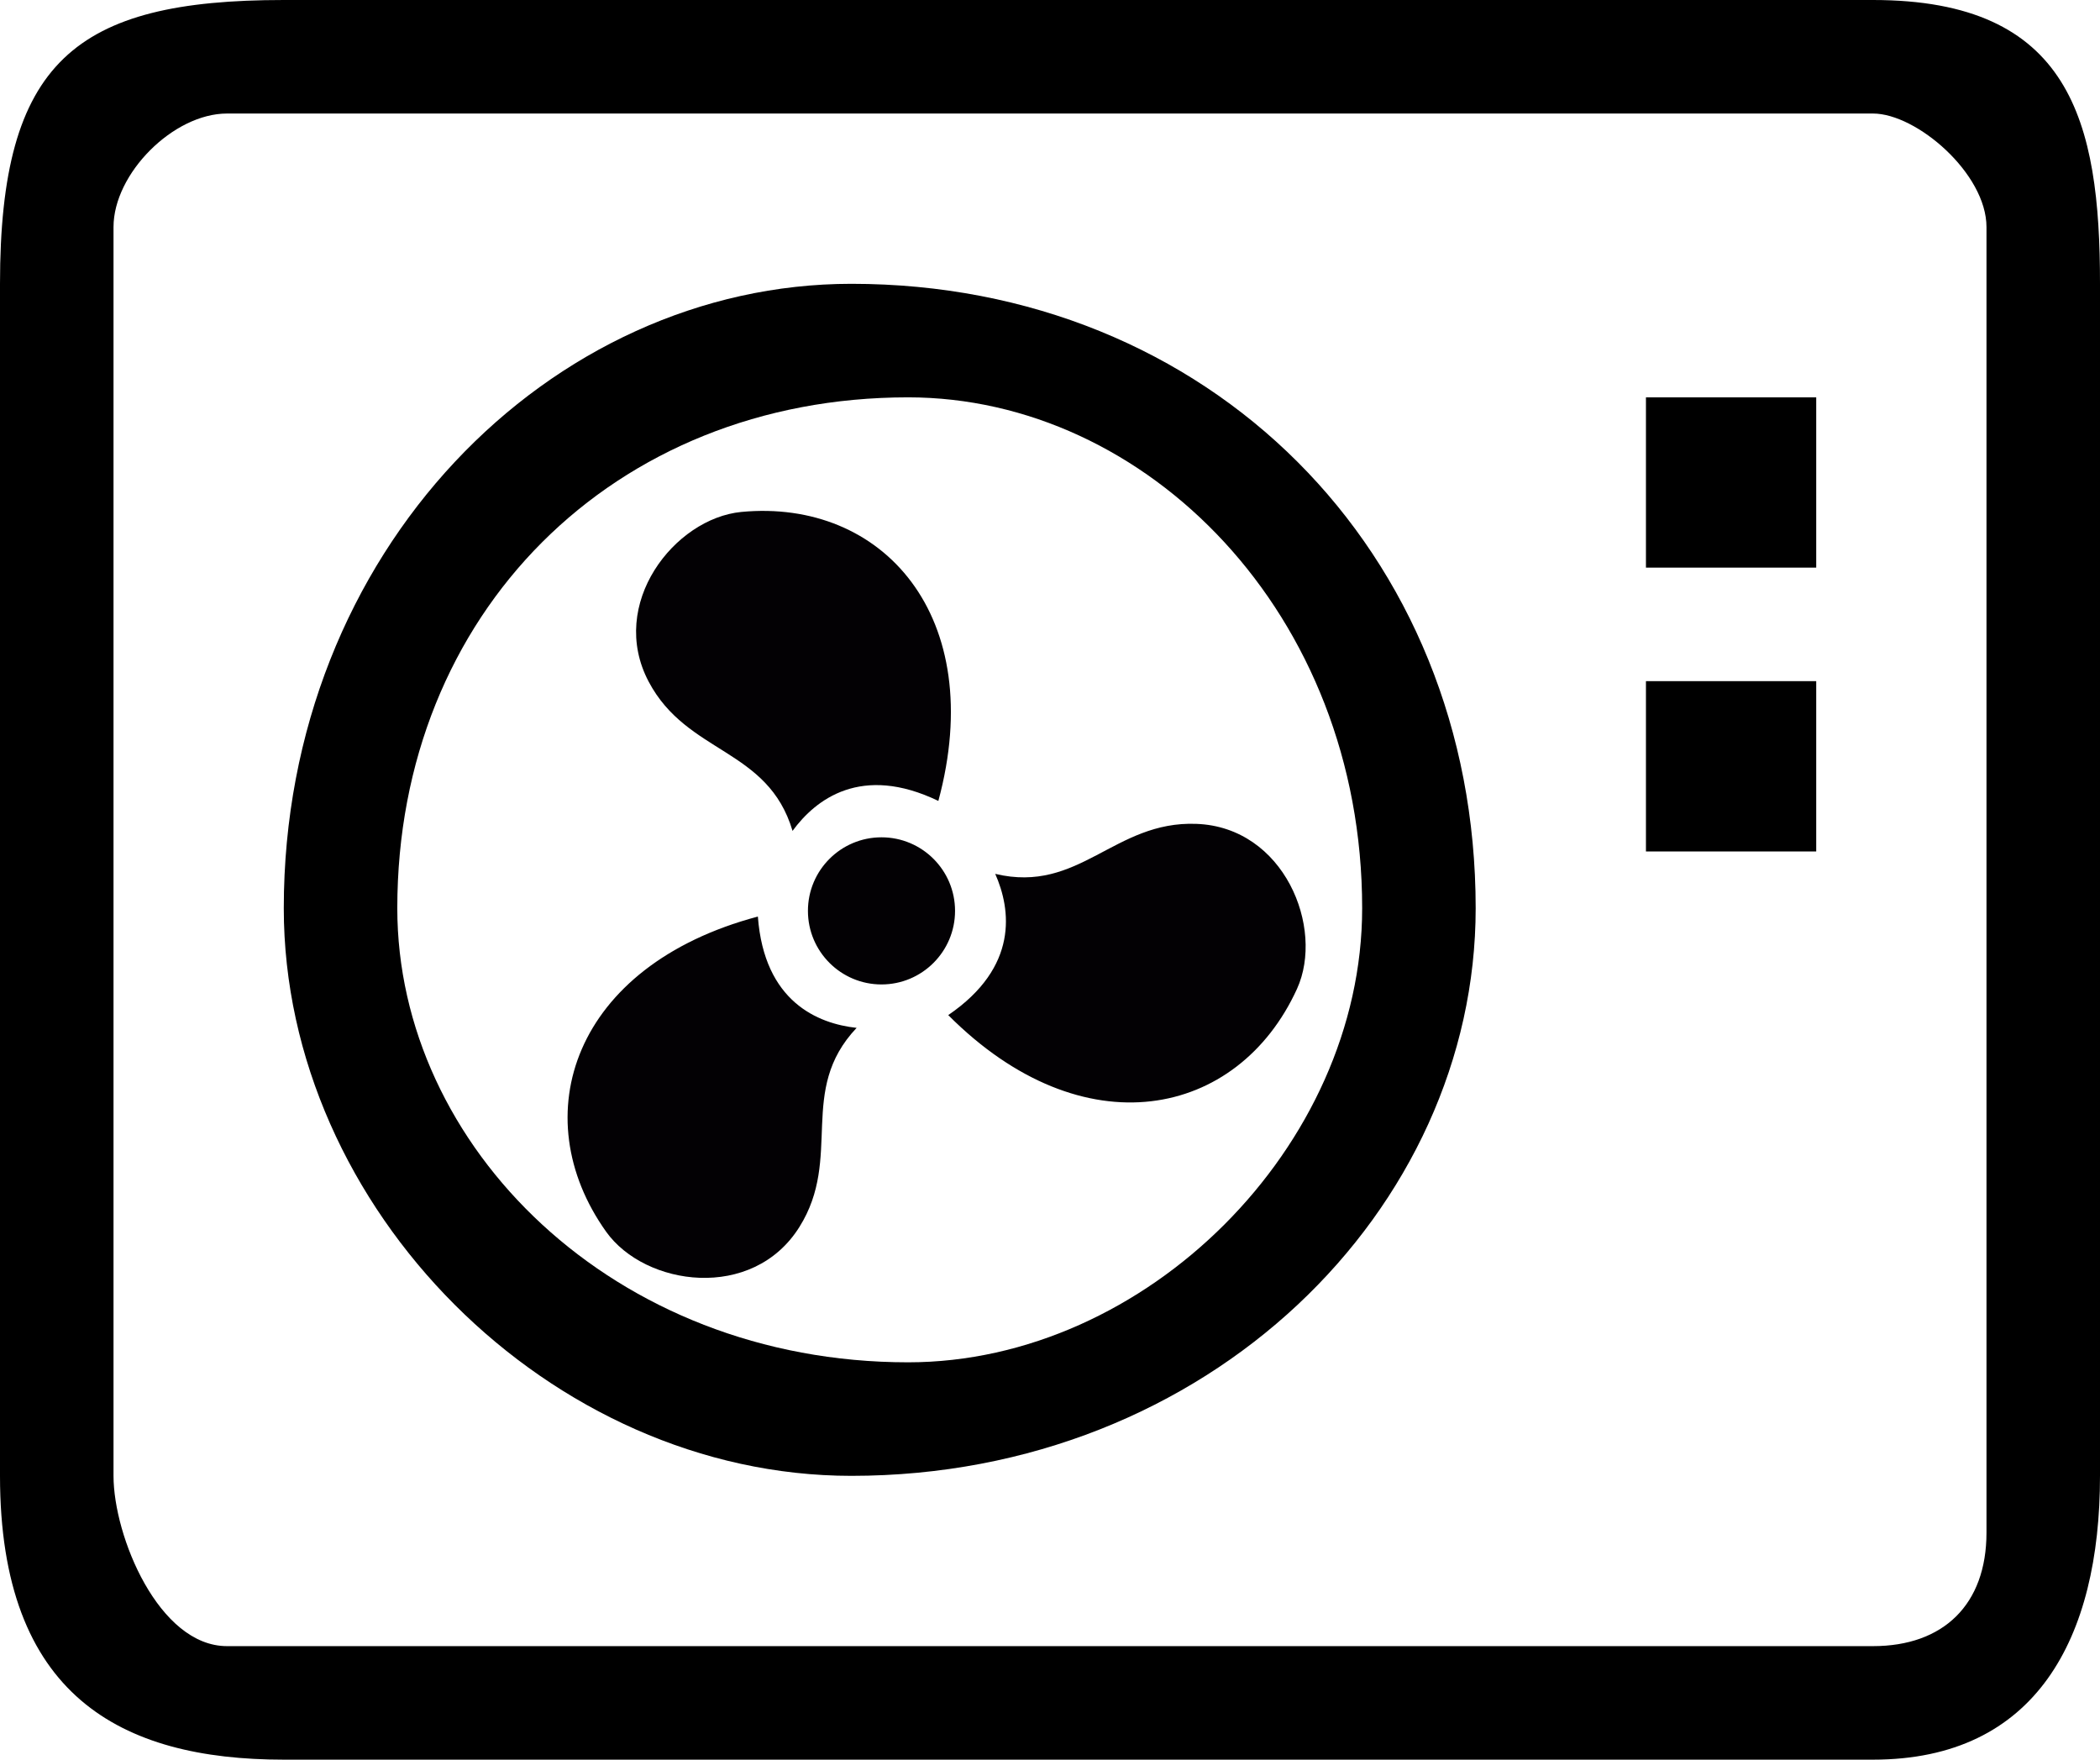
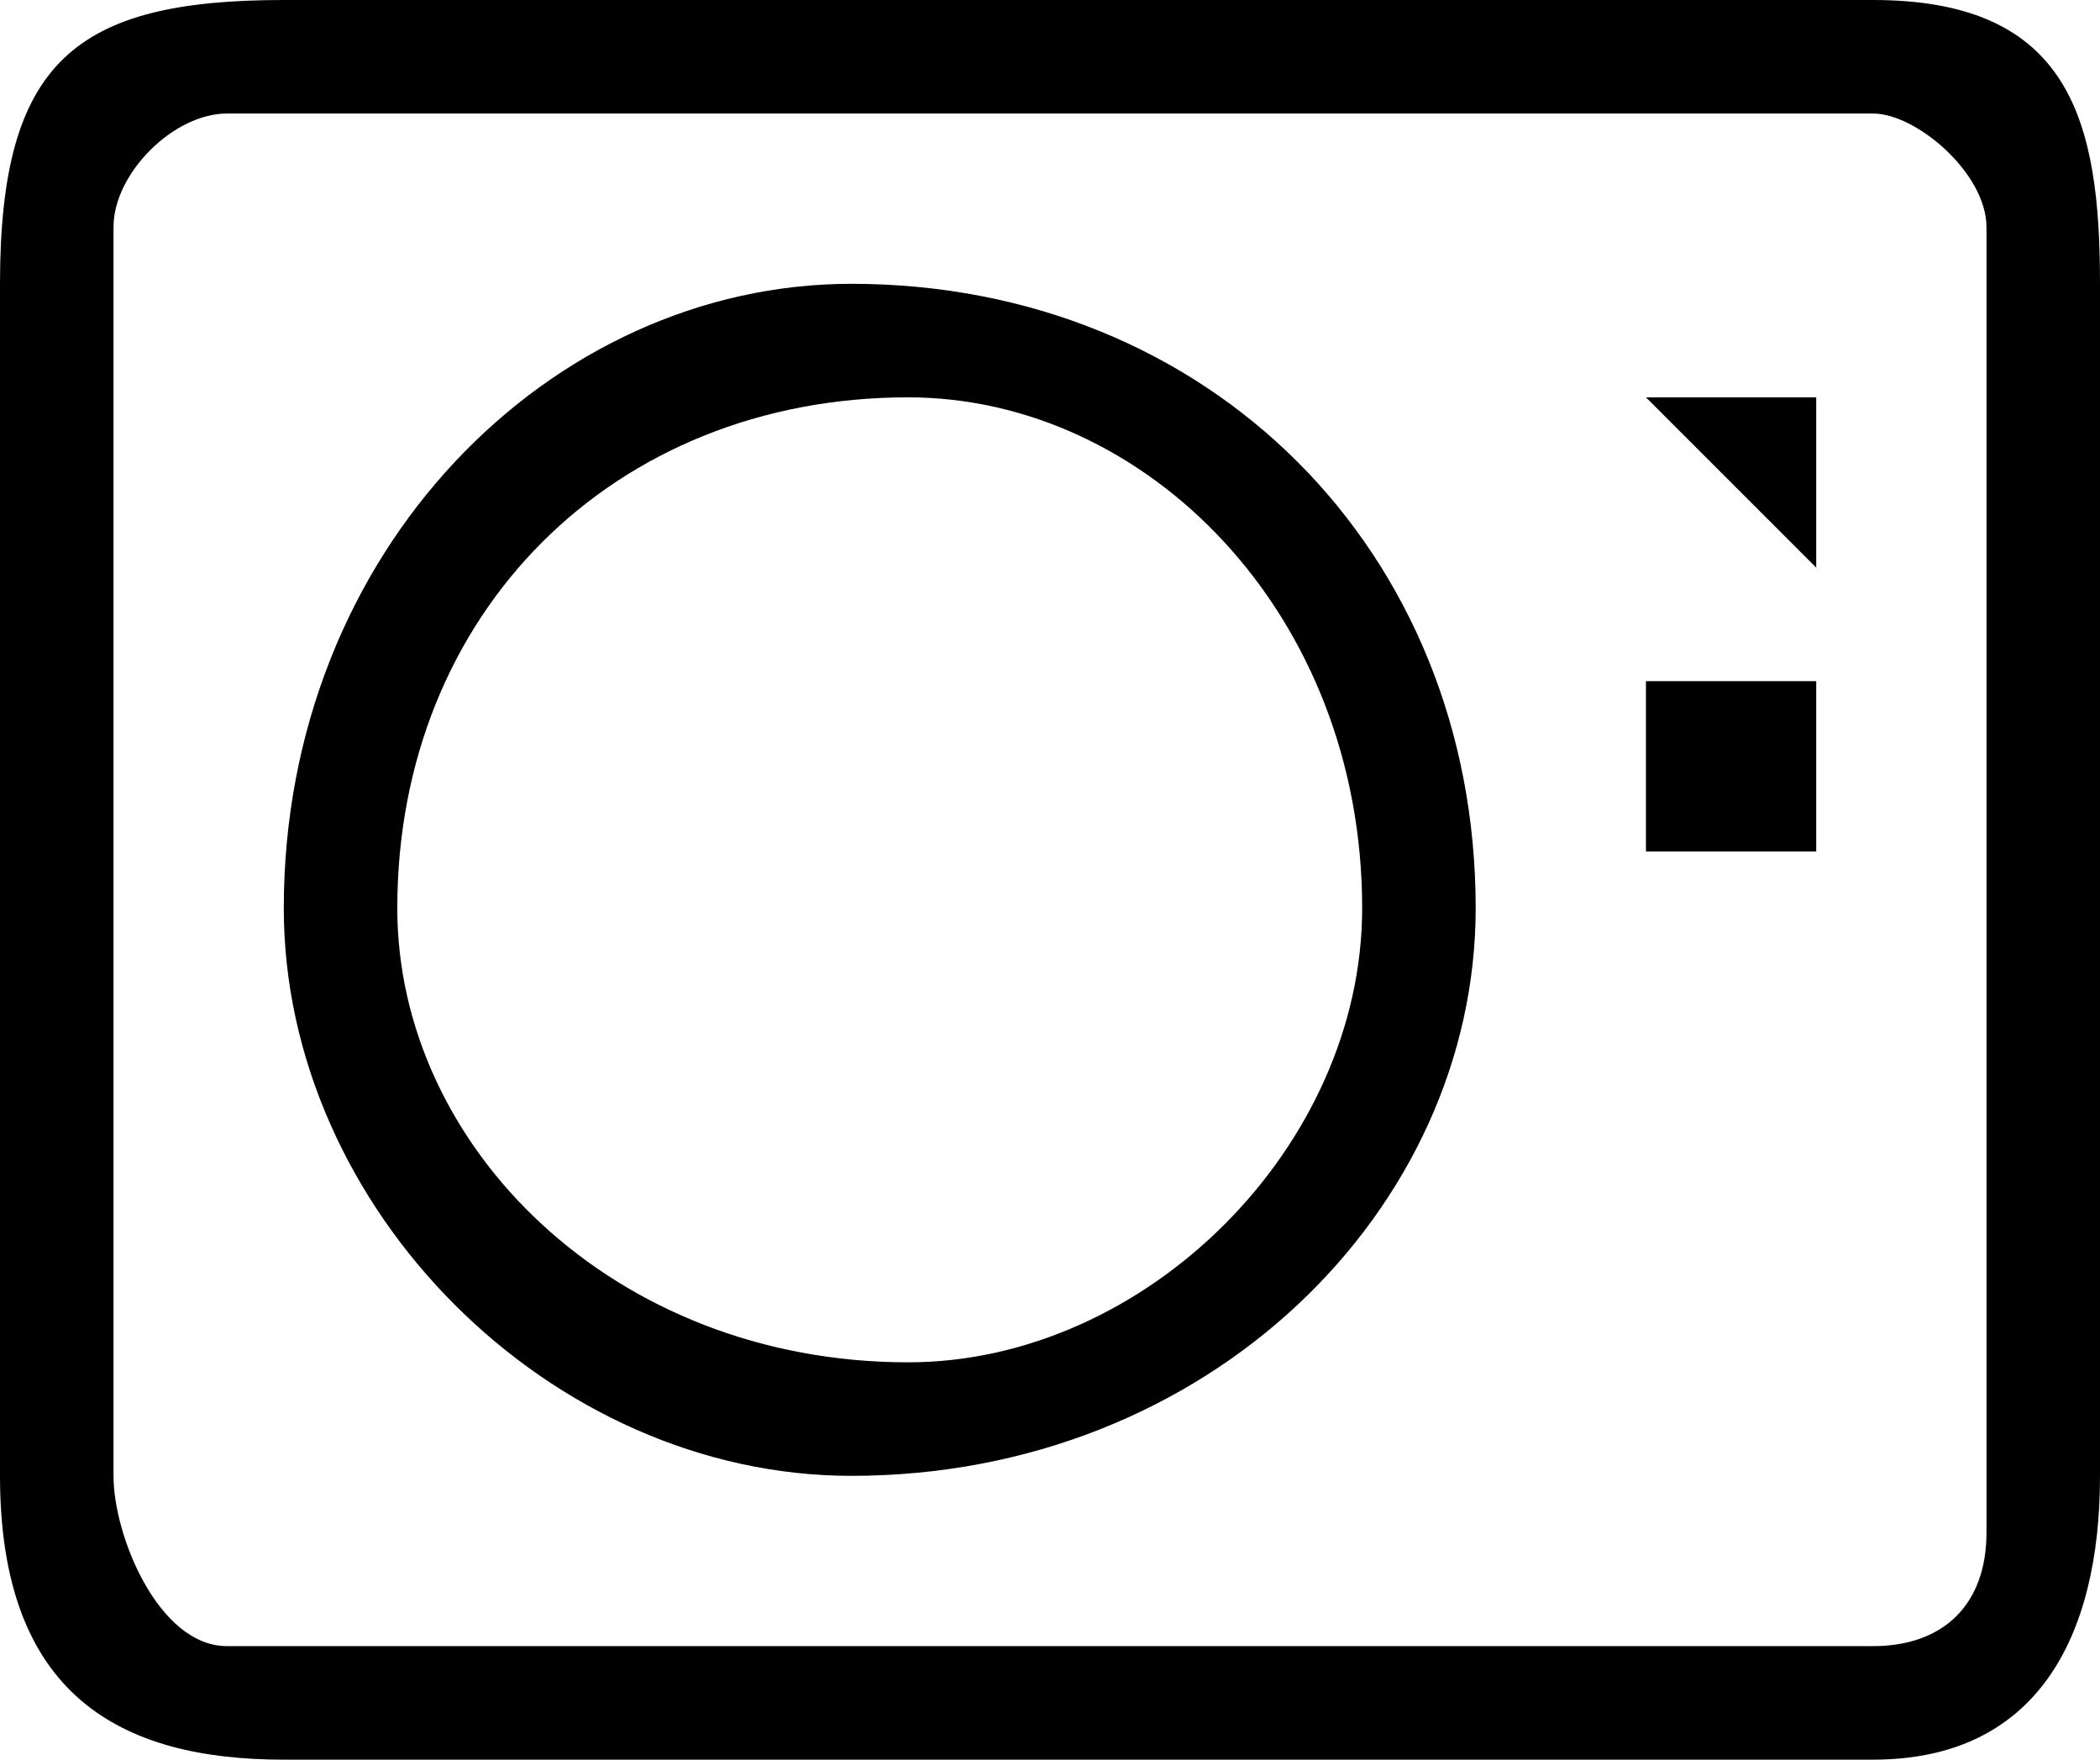
<svg xmlns="http://www.w3.org/2000/svg" width="37px" height="31px" viewBox="0 0 37 31" version="1.1">
  <title>category-2</title>
  <desc>Created with Sketch.</desc>
  <defs />
  <g id="главная-copy" stroke="none" stroke-width="1" fill="none" fill-rule="evenodd" transform="translate(-142, -150)">
    <g id="content" transform="translate(0, 131)" fill-rule="nonzero">
      <g id="Group-2" transform="translate(9, 0)">
        <g id="категории">
          <g id="card-copy-10" transform="translate(5, 14)">
            <g id="item-copy" transform="translate(100, 0)">
              <g id="category-2" transform="translate(28, 5)">
-                 <path d="M33,31 L5,31 C2.126,31 -7.10542736e-15,29.871 0,26 L0,5 C-7.10542736e-15,1.084 1.323,6.03961325e-14 5,0 L33,0 C36.482,6.03961325e-14 37,2.135 37,5 L37,26 C37,28.864 35.873,31 33,31 Z M35,4 C35,3.057 33.769,2 33,2 L4,2 C3.055,2 2,3.057 2,4 L2,26 C2,27.065 2.798,29 4,29 L33,29 C34.235,29 35,28.274 35,27 L35,4 Z M29,12 L32,12 L32,15 L29,15 L29,12 Z M29,7 L32,7 L32,10 L29,10 L29,7 Z M15,26 C9.702,26 5,21.299 5,16 C5,9.701 9.702,5 15,5 C21.298,5 26,9.701 26,16 C26,21.299 21.298,26 15,26 Z M16,24 C20.194,24 24,20.194 24,16 C24,10.806 20.194,7 16,7 C10.806,7 7,10.806 7,16 C7,20.194 10.806,24 16,24 Z" id="Shape" fill="#000000" />
-                 <path d="M16.533,14.11 C15.177,13.457 14.37,14.082 13.964,14.638 C13.529,13.174 12.108,13.293 11.429,12.009 C10.705,10.639 11.884,9.134 13.06,9.019 C15.554,8.781 17.411,10.859 16.533,14.11 Z M13.353,16.147 C13.465,17.649 14.411,18.034 15.093,18.108 C14.043,19.217 14.856,20.388 14.084,21.617 C13.26,22.93 11.366,22.661 10.68,21.7 C9.226,19.659 10.098,17.012 13.353,16.147 Z M16.707,17.883 C17.952,17.034 17.813,16.022 17.535,15.395 C19.02,15.749 19.628,14.459 21.078,14.514 C22.627,14.57 23.341,16.346 22.852,17.421 C21.811,19.7 19.083,20.268 16.707,17.883 Z M15.531,17.343 C14.815,17.343 14.235,16.762 14.235,16.047 C14.235,15.331 14.815,14.751 15.531,14.751 C16.247,14.751 16.827,15.331 16.827,16.047 C16.827,16.762 16.247,17.343 15.531,17.343 Z" id="Combined-Shape" fill="#030104" />
+                 <path d="M33,31 L5,31 C2.126,31 -7.10542736e-15,29.871 0,26 L0,5 C-7.10542736e-15,1.084 1.323,6.03961325e-14 5,0 L33,0 C36.482,6.03961325e-14 37,2.135 37,5 L37,26 C37,28.864 35.873,31 33,31 Z M35,4 C35,3.057 33.769,2 33,2 L4,2 C3.055,2 2,3.057 2,4 L2,26 C2,27.065 2.798,29 4,29 L33,29 C34.235,29 35,28.274 35,27 L35,4 Z M29,12 L32,12 L32,15 L29,15 L29,12 Z M29,7 L32,7 L32,10 L29,7 Z M15,26 C9.702,26 5,21.299 5,16 C5,9.701 9.702,5 15,5 C21.298,5 26,9.701 26,16 C26,21.299 21.298,26 15,26 Z M16,24 C20.194,24 24,20.194 24,16 C24,10.806 20.194,7 16,7 C10.806,7 7,10.806 7,16 C7,20.194 10.806,24 16,24 Z" id="Shape" fill="#000000" />
              </g>
            </g>
          </g>
        </g>
      </g>
    </g>
  </g>
</svg>